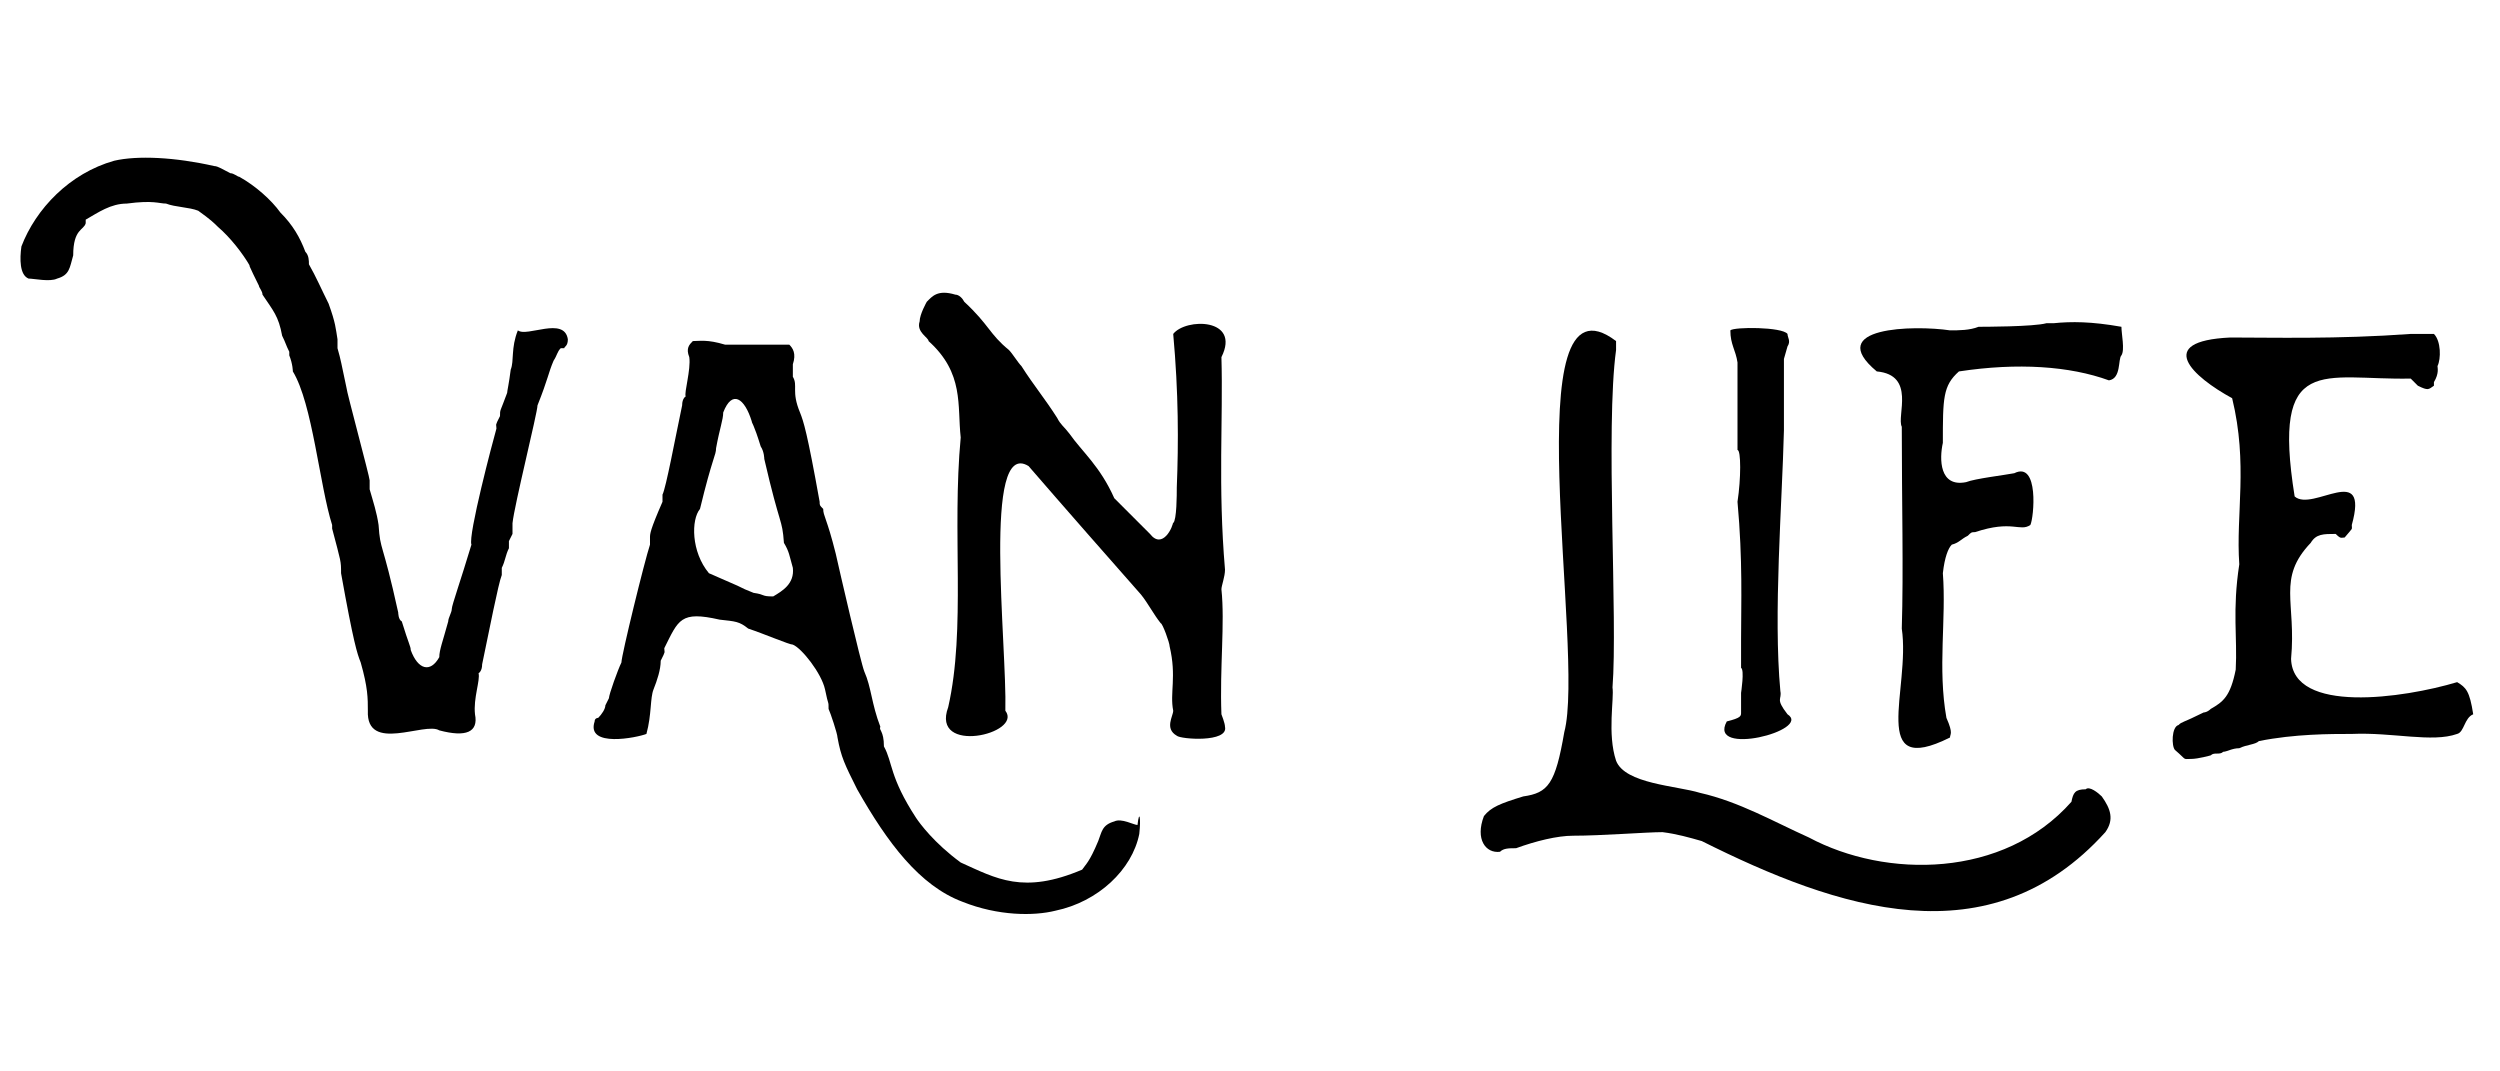
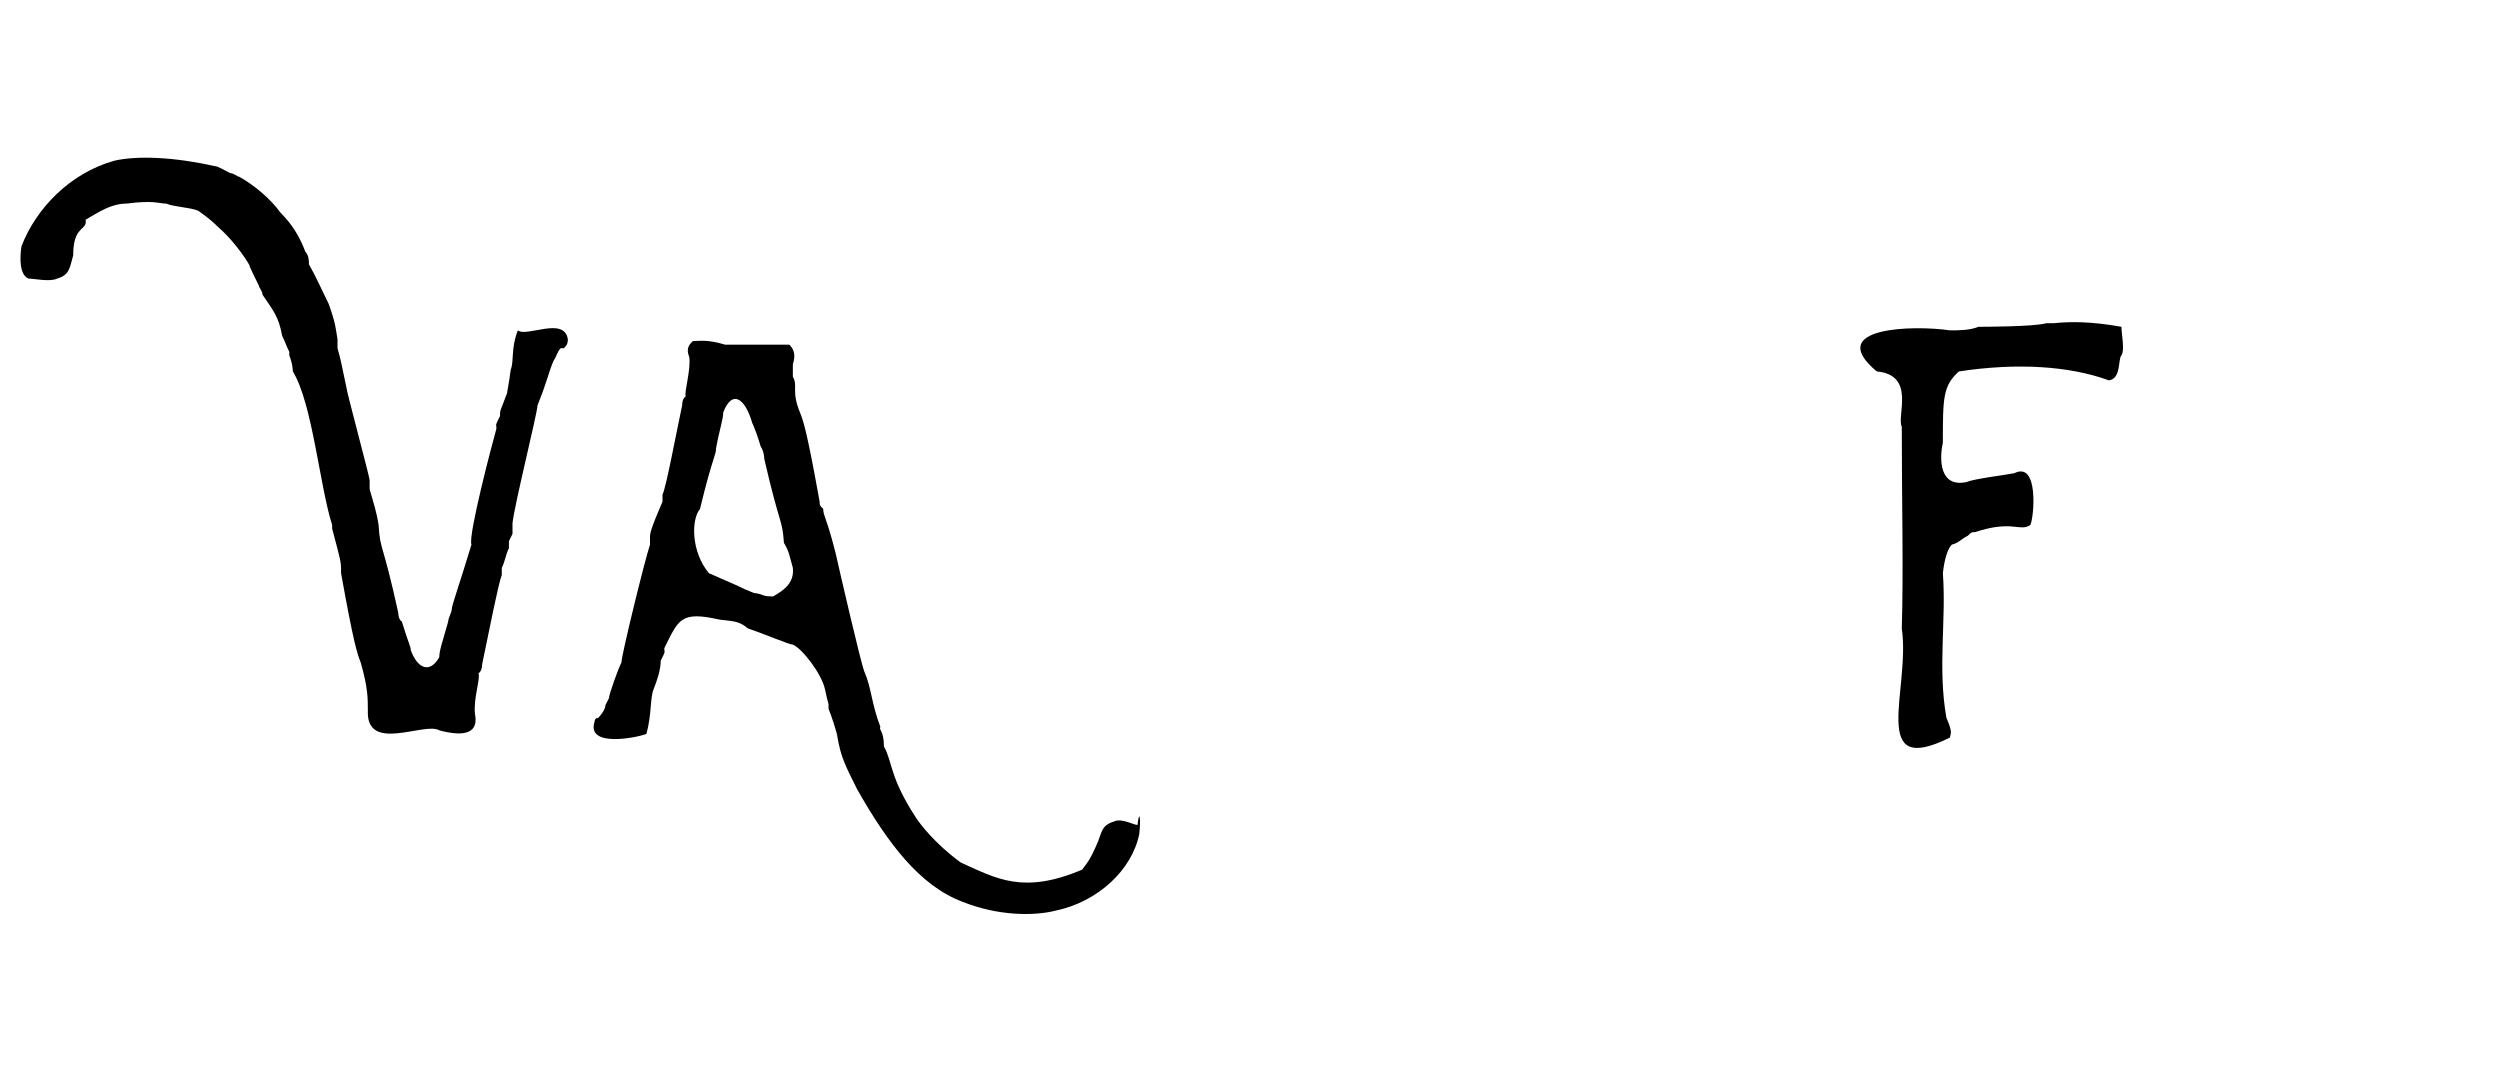
<svg xmlns="http://www.w3.org/2000/svg" version="1.1" id="Calque_1" x="0px" y="0px" width="140px" height="60px" viewBox="0 0 140 60" style="enable-background:new 0 0 140 60;" xml:space="preserve">
  <style type="text/css">
	.st0{enable-background:new    ;}
</style>
  <g class="st0">
    <path d="M31.8,19c0,0.4-0.2,0.4-0.2,0.5l-0.2,0c-0.2,0.2-0.2,0.4-0.4,0.7l0,0c-0.3,0.7-0.3,1-0.9,2.5c0,0.4-1.3,5.6-1.4,6.6v0.2   l0,0c0,0,0,0.2,0,0.4l-0.2,0.4l0,0c0,0,0,0.2,0,0.4l0,0l0,0c-0.2,0.4-0.2,0.7-0.4,1.1c0,0,0,0.2,0,0.4c-0.2,0.5-0.7,3.1-1.1,5   c0,0.4-0.2,0.5-0.2,0.5c0.1,0.4-0.3,1.4-0.2,2.3c0.2,1-0.5,1.3-2,0.9c-0.8-0.5-4.1,1.3-4-1.1c0-0.7,0-1.3-0.4-2.7   c-0.2-0.5-0.4-1.1-1.1-5c0-0.7,0-0.6-0.5-2.5l0,0v-0.2c-0.7-2.2-1.1-6.8-2.2-8.6l0,0c0,0,0-0.4-0.2-0.9v-0.2   c-0.2-0.4-0.2-0.5-0.4-0.9c-0.2-1.1-0.5-1.4-1.1-2.3l0,0c0-0.2-0.2-0.4-0.2-0.5c0,0-0.7-1.4-0.5-1.1c-0.4-0.7-1.1-1.6-1.8-2.2   c-0.2-0.2-0.4-0.4-1.1-0.9c-0.5-0.2-1.3-0.2-1.8-0.4c-0.4,0-0.7-0.2-2.2,0c-0.9,0-1.6,0.5-2.3,0.9c0,0,0,0,0,0.2l0,0   c-0.1,0.4-0.7,0.3-0.7,1.8c-0.2,0.7-0.2,1.1-0.9,1.3c-0.4,0.2-1.3,0-1.6,0c-0.5-0.2-0.5-1.1-0.4-1.8C2,11.7,3.9,9.7,6.4,9   C7.7,8.7,9.8,8.8,12,9.3c0.2,0,0.5,0.2,0.9,0.4c0.2,0,0.4,0.2,0.5,0.2c0.9,0.5,1.8,1.3,2.3,2c0.7,0.7,1.1,1.4,1.4,2.2   c0.2,0.2,0.2,0.5,0.2,0.7c0.4,0.7,0.7,1.4,1.1,2.2c0.4,1.1,0.4,1.4,0.5,2c0,0.2,0,0.5,0,0.5c0.2,0.7,0.2,0.8,0.5,2.2   c0,0.2,1.3,5,1.3,5.2c0,0.2,0,0.1,0,0.5c0.2,0.7,0.4,1.3,0.5,2c0.1,1.5,0.2,0.8,1.1,4.9l0,0c0,0,0,0.4,0.2,0.5   c0.4,1.3,0.5,1.4,0.5,1.6c0.4,1.1,1.1,1.3,1.6,0.4c0-0.4,0.2-0.9,0.5-2c0-0.2,0.2-0.5,0.2-0.7l0,0c0-0.2,0.5-1.6,1.1-3.6   c-0.2-0.5,1.2-5.8,1.4-6.5c0-0.3-0.1-0.1,0.2-0.7c0-0.4,0-0.2,0.4-1.3c0-0.1,0.1-0.5,0.2-1.3c0.2-0.5,0-1.2,0.4-2.2l0,0   C29.5,18.9,31.6,17.7,31.8,19z" />
    <path d="M63.8,46.7c-0.4,2-2.3,3.8-4.7,4.3c-1.2,0.3-3.2,0.3-5.2-0.5c-2.4-0.9-4.2-3.3-5.9-6.3c-0.7-1.4-0.9-1.8-1.1-2.9l0,0   c0-0.2-0.4-1.4-0.5-1.6c0-0.5,0-0.1-0.2-1.1c-0.2-0.9-1.3-2.3-1.8-2.5c-0.2,0-1.6-0.6-2.5-0.9c-0.5-0.4-0.7-0.4-1.6-0.5   c-2.2-0.5-2.3,0-3.1,1.6c0,0.3,0.1,0.1-0.2,0.7c0,0.5-0.2,1.1-0.4,1.6c-0.2,0.5-0.1,1.4-0.4,2.5l0,0c-0.5,0.2-3.4,0.8-2.9-0.7   c0-0.2,0.2-0.2,0.2-0.2c0.2-0.2,0.4-0.5,0.4-0.7c0.2-0.4,0.2-0.4,0.2-0.4c0-0.2,0.5-1.6,0.7-2c0-0.4,1.3-5.7,1.6-6.6   c0-0.2,0-0.2,0-0.4l0,0c0-0.2,0-0.4,0.7-2c0-0.2,0-0.2,0-0.4c0.2-0.4,0.7-3.1,1.1-5c0-0.4,0.2-0.5,0.2-0.5   c-0.1-0.2,0.3-1.5,0.2-2.2c-0.2-0.5,0-0.7,0.2-0.9c0.4,0,0.8-0.1,1.8,0.2c0.8,0,1.9,0,3.6,0c0.2,0.2,0.4,0.5,0.2,1.1   c0,0.2,0,0.7,0,0.7c0.3,0.5-0.1,0.8,0.4,2c0.2,0.5,0.4,1.1,1.1,5c0,0.2,0,0.2,0.2,0.4c0,0.4,0.2,0.5,0.7,2.5   c0.2,0.9,1.4,6.1,1.6,6.6c0.4,0.9,0.4,1.8,0.9,3.1c-0.1,0.2,0.2,0.2,0.2,1.1c0.5,0.9,0.3,1.7,1.8,4c0.2,0.3,1,1.4,2.5,2.5   c2,0.9,3.5,1.8,6.8,0.4l0,0l0,0c0.2-0.3,0.4-0.4,0.9-1.6c0.2-0.5,0.2-0.9,0.9-1.1c0.4-0.2,1.1,0.2,1.3,0.2   C63.8,45.3,63.9,45.8,63.8,46.7z M44.4,31.8c-0.2-0.7-0.2-0.9-0.5-1.4c-0.1-1.4-0.2-0.8-1.1-4.7l0,0l0,0c0,0,0-0.4-0.2-0.7   c-0.4-1.3-0.5-1.3-0.5-1.4c-0.4-1.3-1.1-1.8-1.6-0.5c0,0.4-0.2,0.9-0.4,2c0,0.4-0.2,0.5-0.9,3.4c-0.5,0.6-0.5,2.4,0.5,3.6   c1.6,0.7,1.6,0.7,1.6,0.7c0.4,0.2,0.4,0.2,0.9,0.4c0.7,0.1,0.4,0.2,1.1,0.2C43.8,33.1,44.5,32.7,44.4,31.8z" />
-     <path d="M65.7,29.3c0.2-0.2,0.2-1.6,0.2-2c0.1-2.5,0.1-5.3-0.2-8.6c0.7-0.9,3.8-0.9,2.7,1.3c0.1,3.5-0.2,7.2,0.2,11.9   c0,0.4-0.2,0.9-0.2,1.1c0.2,1.9-0.1,4.4,0,7c0,0,0.2,0.5,0.2,0.7c0.2,0.9-2.5,0.7-2.7,0.5c-0.7-0.4-0.2-1.1-0.2-1.4   c-0.2-1,0.2-1.9-0.2-3.6c0-0.2-0.4-1.3-0.5-1.3c-0.4-0.5-0.7-1.1-1.1-1.6c-1.5-1.7-4.4-5-6.3-7.2c-2.6-1.6-1.2,10-1.3,13.7   c1,1.3-4.2,2.5-3.2-0.2c1-4.4,0.2-9.8,0.7-15.1c-0.2-1.8,0.2-3.6-1.8-5.4c0-0.2-0.7-0.5-0.5-1.1c0-0.4,0.4-1.1,0.4-1.1   c0.3-0.3,0.6-0.7,1.6-0.4c0.2,0,0.4,0.2,0.5,0.4c1.4,1.3,1.4,1.8,2.5,2.7c0.2,0.2,0.5,0.7,0.7,0.9c0.7,1.1,1.3,1.8,2,2.9   c0.2,0.4,0.4,0.5,0.7,0.9c0.7,1,1.7,1.8,2.5,3.6c0.2,0.2,1.8,1.8,2,2c0.7,0.9,1.3-0.4,1.3-0.7C65.7,29.6,65.7,29.5,65.7,29.3z" />
-     <path d="M116.8,44.2c0.2-0.2,0.7,0.2,0.9,0.4c0.5,0.7,0.7,1.3,0.2,2c-6.5,7.2-15,4.3-22.6,0.5c-0.7-0.2-1.4-0.4-2.2-0.5   c-0.9,0-3.4,0.2-5,0.2c-0.9,0-2.1,0.3-3.2,0.7c-0.4,0-0.7,0-0.9,0.2c-0.8,0.1-1.4-0.7-0.9-2c0.4-0.5,0.9-0.7,2.2-1.1   c1.4-0.2,1.8-0.7,2.3-3.6c1.2-4.5-2.9-26.3,2.9-21.9c0,0.2,0,0.4,0,0.5c-0.6,4.4,0.1,15.1-0.2,18.9c0.1,0.6-0.3,2.6,0.2,4.1   c0.5,1.3,3.4,1.4,4.7,1.8c2.2,0.5,4.1,1.6,6.1,2.5c4.3,2.3,10.9,2.3,14.7-2C116.1,44.4,116.2,44.2,116.8,44.2z" />
-     <path d="M97.5,39.9c0-0.2,0-0.9,0-1.1c0,0,0.2-1.3,0-1.4c0-0.3,0-0.4,0-1.6c0-2,0.1-4.4-0.2-7.7c0.2-1.3,0.2-2.9,0-2.9   c0-2,0-2.6,0-4.9c-0.1-0.7-0.4-1-0.4-1.8c0.2-0.2,2.9-0.2,3.2,0.2c0,0.2,0.2,0.4,0,0.7l-0.2,0.7c0,0.9,0,1.8,0,4l0,0   c-0.1,4.1-0.6,10.3-0.2,14.6c0.1,0.5-0.3,0.4,0.4,1.3c1.4,0.9-4.5,2.4-3.4,0.4C97.5,40.2,97.5,40.1,97.5,39.9z" />
    <path d="M109.2,41.3L109.2,41.3c-4.6,2.3-2.2-2.7-2.7-6.1c0.1-3.3,0-7,0-11.3c-0.3-0.6,0.8-2.9-1.4-3.1c-3-2.5,2.1-2.6,4.1-2.3   c0.5,0,1.1,0,1.6-0.2c0.2,0,3.1,0,3.8-0.2c0,0-0.1,0,0.4,0c1-0.1,2.1-0.1,3.8,0.2c0,0.4,0.2,1.3,0,1.6c-0.2,0.2,0,1.3-0.7,1.4   c-2.2-0.8-5.1-1-8.4-0.5c-0.9,0.8-0.9,1.5-0.9,4c-0.2,0.9-0.2,2.5,1.3,2.2c0.5-0.2,2.2-0.4,2.7-0.5c1.4-0.7,1.1,2.5,0.9,2.9   c-0.6,0.4-1-0.3-3.1,0.4c-0.2,0-0.2,0-0.4,0.2c-0.4,0.2-0.5,0.4-0.9,0.5c-0.2,0.2-0.4,0.7-0.5,1.6c0.2,2.6-0.3,5.3,0.2,8.1   C109.4,41.1,109.2,41.1,109.2,41.3z" />
-     <path d="M137.6,41.1c-1.4,0.5-3.6-0.1-5.9,0l0,0l0,0c-1.2,0-3.2,0-5.2,0.4c-0.2,0.2-0.7,0.2-1.1,0.4c-0.4,0-0.7,0.2-0.9,0.2   c-0.2,0.2-0.5,0-0.7,0.2l0,0c0,0-0.7,0.2-1.1,0.2c-0.5,0-0.2,0.1-0.9-0.5c-0.2-0.2-0.2-1.3,0.2-1.4c0.2-0.2,0.2-0.1,1.4-0.7   c0,0,0.2,0,0.4-0.2c0.7-0.4,1.1-0.7,1.4-2.2c0.1-1.8-0.2-3.3,0.2-5.9c-0.2-2.8,0.5-5.6-0.4-9.3c-2.2-1.2-4.4-3.2-0.1-3.4   c2.3,0,6,0.1,10.1-0.2c0.4,0,0.4,0,1.3,0c0.4,0.4,0.4,1.4,0.2,1.8c0,0.1,0.1,0.4-0.2,0.9l0,0c0,0,0,0,0,0.2c-0.3,0.2-0.3,0.3-0.9,0   c0,0-0.2-0.2-0.4-0.4c-4.9,0.1-7.8-1.5-6.5,6.6c1,0.9,4.2-2,3.2,1.6c0,0.3,0.1,0.1-0.4,0.7c-0.2,0-0.2,0.1-0.5-0.2   c-0.7,0-1.1,0-1.4,0.5c-1.9,2-0.8,3.3-1.1,6.5c0.1,3.1,6.3,2.2,9.3,1.3l0,0c0.5,0.3,0.7,0.5,0.9,1.8C138,40.2,138,41,137.6,41.1z" />
  </g>
</svg>